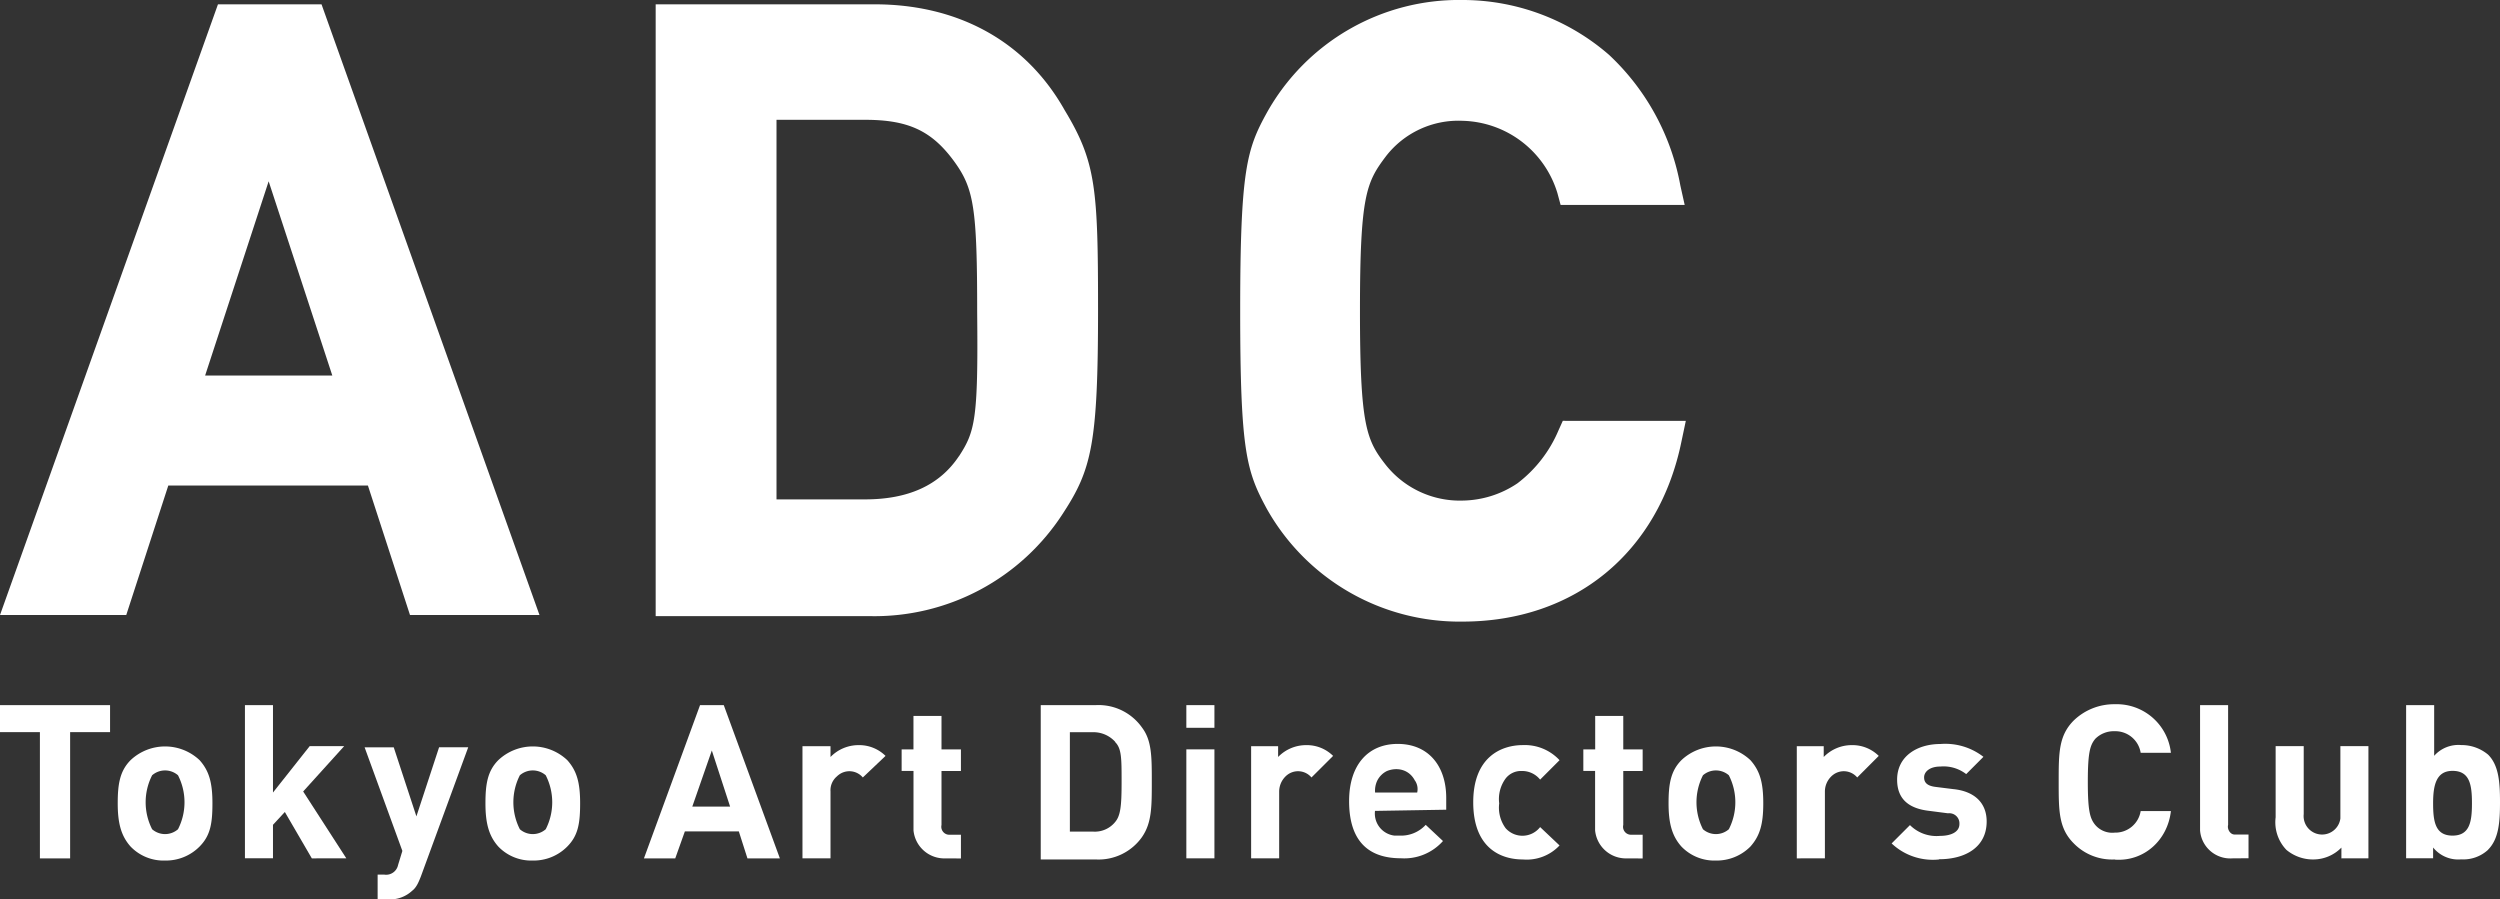
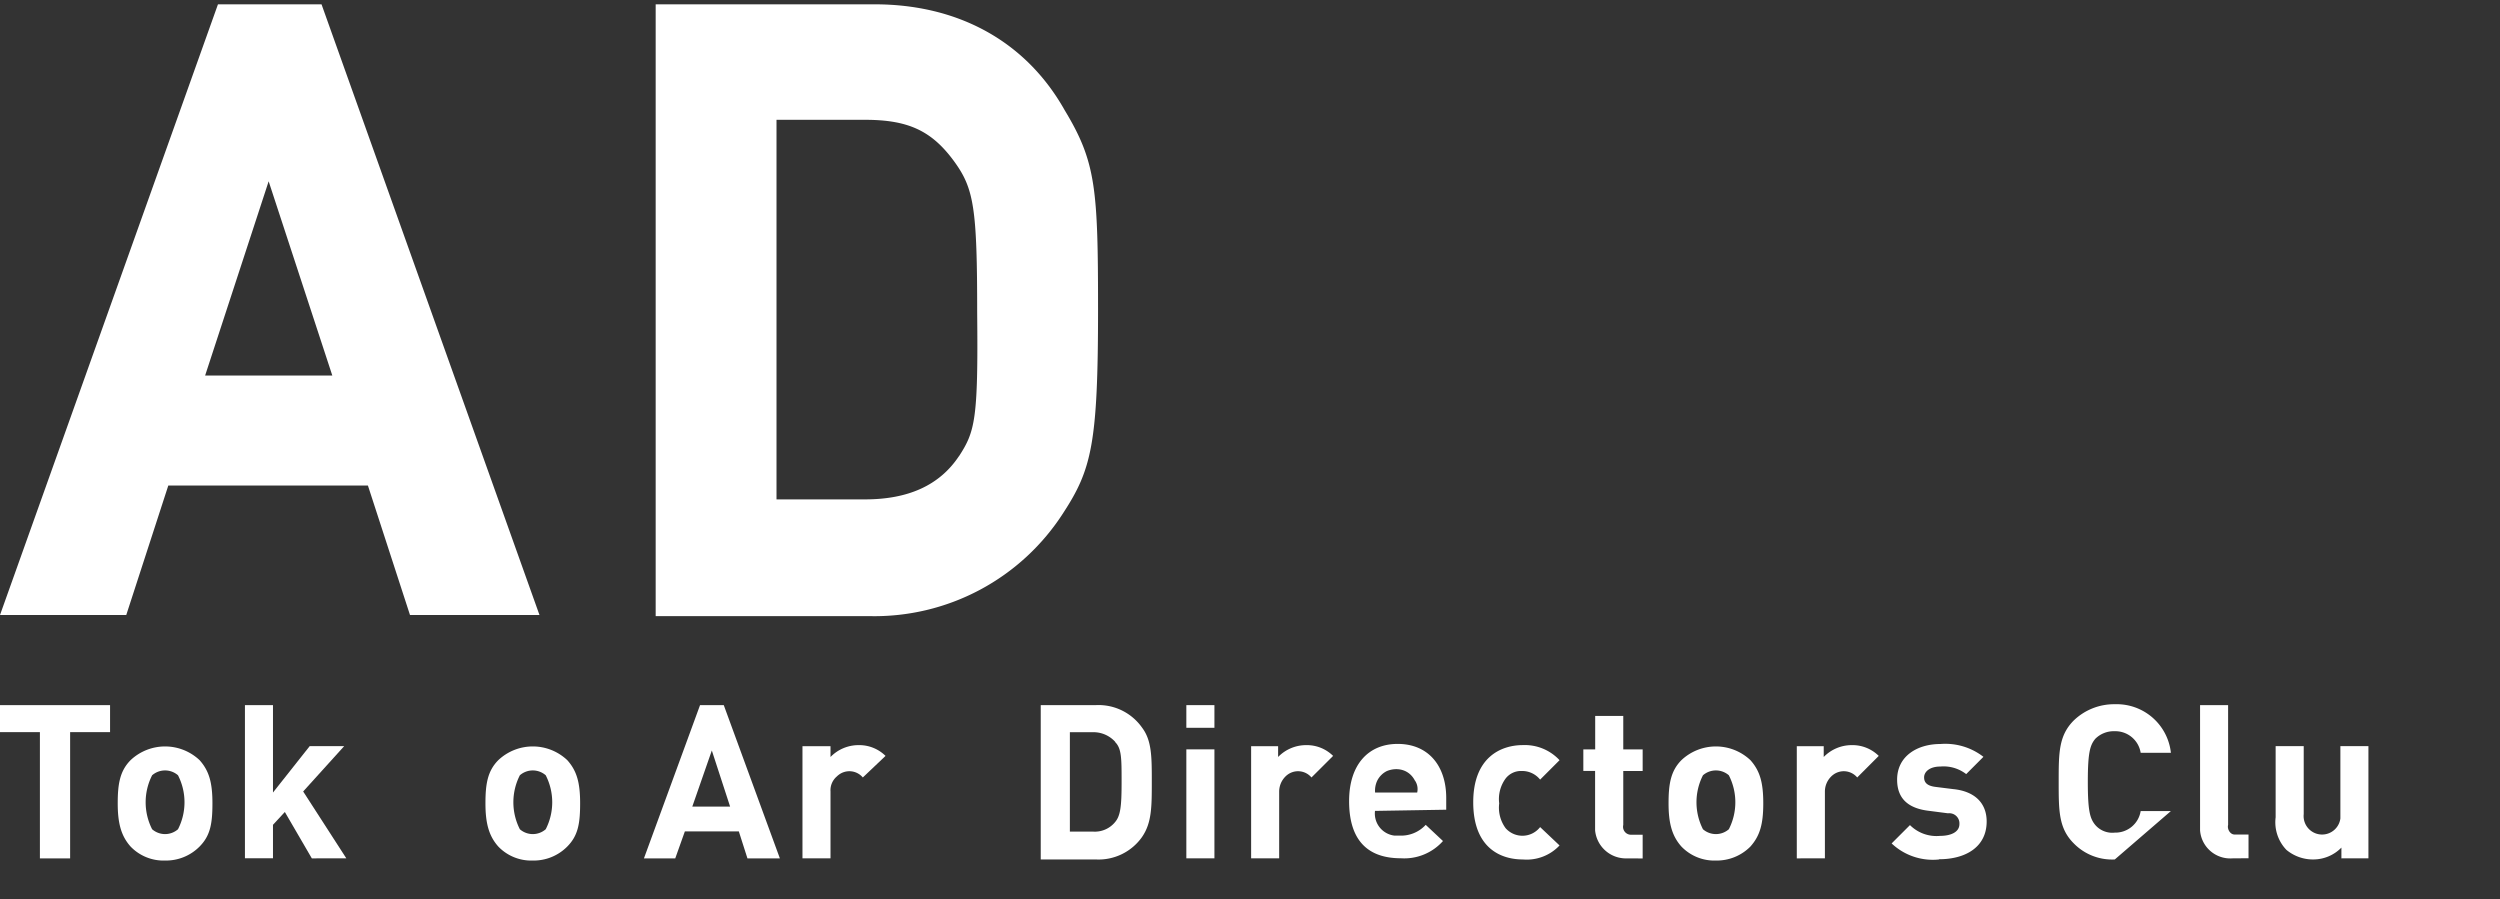
<svg xmlns="http://www.w3.org/2000/svg" viewBox="0 0 780 280.62">
  <rect x="0" y="0" width="780" height="280.62" fill="#333333" stroke="none" />
  <defs>
    <style>.cls-1{fill:#fff;}</style>
  </defs>
  <g id="レイヤー_2" data-name="レイヤー 2">
    <g id="レイヤー_1-2" data-name="レイヤー 1">
      <path id="パス_1" data-name="パス 1" class="cls-1" d="M21.88,228.43v39.38H12.45V228.43H0V220H34.34v8.42Z" />
      <path id="パス_2" data-name="パス 2" class="cls-1" d="M62.28,264.11a14.76,14.76,0,0,1-10.77,4.38,14.24,14.24,0,0,1-10.78-4.38c-3-3.37-4-7.41-4-13.47s.68-10.1,4-13.46a15.68,15.68,0,0,1,21.55,0c3,3.37,4,7.07,4,13.46s-.68,10.1-4,13.47m-6.74-22.22a6.14,6.14,0,0,0-8.08,0,18.56,18.56,0,0,0,0,16.83,6.14,6.14,0,0,0,8.08,0,18.5,18.5,0,0,0,0-16.83" />
      <path id="パス_3" data-name="パス 3" class="cls-1" d="M97.29,267.81l-8.42-14.47-3.7,4v10.43H76.42V220h8.75v27.27L96.62,232.8h10.76L94.59,246.94l13.47,20.87Z" />
-       <path id="パス_4" data-name="パス 4" class="cls-1" d="M131.28,273.54c-.67,1.68-1.35,3.37-2.69,4.38a10.14,10.14,0,0,1-7.41,2.69h-3.36v-7.74h2a3.81,3.81,0,0,0,4.38-3h0l1.34-4.38-11.78-32.32h9.09l7.07,21.54L137,233.14h9.09Z" />
      <path id="パス_5" data-name="パス 5" class="cls-1" d="M177,264.11a14.73,14.73,0,0,1-10.77,4.38,14.22,14.22,0,0,1-10.77-4.38c-3-3.37-4-7.41-4-13.47s.67-10.1,4-13.46a15.66,15.66,0,0,1,21.54,0c3,3.36,4,7.07,4,13.46s-.67,10.1-4,13.47m-6.73-22.22a6.14,6.14,0,0,0-8.08,0,18.56,18.56,0,0,0,0,16.83,6.14,6.14,0,0,0,8.08,0,18.5,18.5,0,0,0,0-16.83" />
      <path id="パス_6" data-name="パス 6" class="cls-1" d="M233.2,267.81l-2.69-8.42H213.68l-3,8.42h-9.77l17.5-47.8h7.41l17.5,47.8Zm-11.11-33.66L216,251.65h11.79Z" />
      <path id="パス_7" data-name="パス 7" class="cls-1" d="M269.2,242.57a5.49,5.49,0,0,0-7.75-.64q-.17.13-.33.3a5.65,5.65,0,0,0-2,4.71v20.87h-8.75v-35h8.75v3.37a12.18,12.18,0,0,1,8.75-3.7,11.68,11.68,0,0,1,8.42,3.36Z" />
-       <path id="パス_8" data-name="パス 8" class="cls-1" d="M295.11,267.81a9.66,9.66,0,0,1-10.1-8.75V240.54h-3.7v-6.73H285V223.38h8.75v10.43h6.06v6.74h-6.06v16.83a2.5,2.5,0,0,0,1.87,3,4.1,4.1,0,0,0,.49.06h3.7v7.4Z" />
      <path id="パス_9" data-name="パス 9" class="cls-1" d="M356.36,261.08a16.6,16.6,0,0,1-14.48,7.07H324.71V220h17.17a16.6,16.6,0,0,1,14.48,7.07c3,4,3,9.09,3,16.83s0,12.79-3,17.17m-8.42-29.62a9.14,9.14,0,0,0-7.07-3H333.8v31h7.07a8.18,8.18,0,0,0,7.07-3c1.68-2,2-5.05,2-12.46s0-10.44-2-12.45" />
      <path id="パス_10" data-name="パス 10" class="cls-1" d="M370.14,220h8.76v7.07h-8.76Zm0,13.8h8.76v34h-8.76Z" />
      <path id="パス_11" data-name="パス 11" class="cls-1" d="M409.18,242.57a5.49,5.49,0,0,0-7.75-.64q-.17.13-.33.3a6.68,6.68,0,0,0-2,4.71v20.87h-8.75v-35h8.42v3.37a12.18,12.18,0,0,1,8.75-3.7,11.64,11.64,0,0,1,8.41,3.36Z" />
      <path id="パス_12" data-name="パス 12" class="cls-1" d="M429,253a6.93,6.93,0,0,0,6.07,7.71,1.84,1.84,0,0,0,.33,0h1.35a10.41,10.41,0,0,0,8.07-3.36l5.39,5.05a16.15,16.15,0,0,1-13.13,5.38c-8.42,0-16.16-3.7-16.16-17.84,0-11.44,6.06-17.84,15.15-17.84,9.76,0,15.15,7.07,15.15,16.83v3.7L429,253Zm12.46-9.43c-1.69-3.36-5.39-4.37-8.76-3a6.68,6.68,0,0,0-3,3,7.27,7.27,0,0,0-.67,3.7h13.13a4.7,4.7,0,0,0-.67-3.7" />
      <path id="パス_13" data-name="パス 13" class="cls-1" d="M475.13,268.15c-7.07,0-15.48-3.7-15.48-17.84s8.75-17.84,15.48-17.84a14.78,14.78,0,0,1,11.45,4.71l-6.06,6.06a7.18,7.18,0,0,0-5.72-2.69,6.07,6.07,0,0,0-5.05,2.35,10.83,10.83,0,0,0-2,7.75,10.82,10.82,0,0,0,2,7.74,7,7,0,0,0,10.77-.34l6.06,5.73a14.06,14.06,0,0,1-11.45,4.37" />
      <path id="パス_14" data-name="パス 14" class="cls-1" d="M507.77,267.81a9.66,9.66,0,0,1-10.1-8.75V240.54H494v-6.73h3.7V223.38h8.76v10.43h6.05v6.74h-6.05v16.83a2.48,2.48,0,0,0,1.86,3,4.1,4.1,0,0,0,.49.06h3.7v7.4Z" />
      <path id="パス_15" data-name="パス 15" class="cls-1" d="M546.14,264.11a14.77,14.77,0,0,1-10.78,4.38,14.23,14.23,0,0,1-10.77-4.38c-3-3.37-4-7.41-4-13.47s.68-10.1,4-13.46a15.68,15.68,0,0,1,21.55,0c3,3.37,4,7.07,4,13.46s-1,10.1-4,13.47m-6.74-22.22a6.14,6.14,0,0,0-8.08,0,18.56,18.56,0,0,0,0,16.83,6.14,6.14,0,0,0,8.08,0,18.5,18.5,0,0,0,0-16.83" />
      <path id="パス_16" data-name="パス 16" class="cls-1" d="M579.45,242.57a5.49,5.49,0,0,0-7.75-.64,2.35,2.35,0,0,0-.33.3,6.6,6.6,0,0,0-2,4.71v20.87H560.6v-35H569v3.37a12.19,12.19,0,0,1,8.75-3.7,11.66,11.66,0,0,1,8.42,3.36Z" />
      <path id="パス_17" data-name="パス 17" class="cls-1" d="M605,268.15a18.69,18.69,0,0,1-14.81-5l5.72-5.72a11.71,11.71,0,0,0,9.43,3.36c3,0,6-1,6-3.7a3.17,3.17,0,0,0-3-3.36,2.41,2.41,0,0,0-.38,0h-.34L602,253c-6.06-.67-10.1-3.36-10.1-9.76,0-7.4,6.4-11.11,13.47-11.11a19.42,19.42,0,0,1,13.46,4l-5.38,5.39a11.52,11.52,0,0,0-8.08-2.36c-3.37,0-5.05,1.69-5.05,3.37s1,2.69,3.7,3l5.38.67c6.74.67,10.44,4.38,10.44,10.1,0,8.08-6.73,11.78-14.81,11.78" />
-       <path id="パス_18" data-name="パス 18" class="cls-1" d="M659.82,268.15a16.71,16.71,0,0,1-12.79-5c-4.72-4.71-4.72-10.1-4.72-19.19s0-14.47,4.72-19.19a18.12,18.12,0,0,1,12.79-5.05,17,17,0,0,1,17.5,15.15h-9.43a8,8,0,0,0-8.08-6.73,8.16,8.16,0,0,0-6.06,2.35c-1.68,2-2.35,4.38-2.35,13.47s.67,11.44,2.35,13.46a7,7,0,0,0,6.06,2.36,8,8,0,0,0,8.08-6.73h9.43c-1,9.09-8.42,15.82-17.5,15.15" />
+       <path id="パス_18" data-name="パス 18" class="cls-1" d="M659.82,268.15a16.71,16.71,0,0,1-12.79-5c-4.72-4.71-4.72-10.1-4.72-19.19s0-14.47,4.72-19.19a18.12,18.12,0,0,1,12.79-5.05,17,17,0,0,1,17.5,15.15h-9.43a8,8,0,0,0-8.08-6.73,8.16,8.16,0,0,0-6.06,2.35c-1.68,2-2.35,4.38-2.35,13.47s.67,11.44,2.35,13.46a7,7,0,0,0,6.06,2.36,8,8,0,0,0,8.08-6.73h9.43" />
      <path id="パス_19" data-name="パス 19" class="cls-1" d="M696.52,267.81a9.45,9.45,0,0,1-10.1-8.75V220h8.75v37.37c-.34,1.34.67,3,2,3h4.37v7.4Z" />
      <path id="パス_20" data-name="パス 20" class="cls-1" d="M730.52,267.81v-3.36a12.28,12.28,0,0,1-8.76,3.7,12.93,12.93,0,0,1-8.41-3A12.43,12.43,0,0,1,710,255V232.8h8.76V254a5.76,5.76,0,0,0,11.44,1.35V232.8h8.75v35Z" />
-       <path id="パス_21" data-name="パス 21" class="cls-1" d="M776.3,265.12a11.39,11.39,0,0,1-8.42,3,10.05,10.05,0,0,1-8.75-3.7v3.36h-8.42V220h8.75v15.82a10.08,10.08,0,0,1,8.42-3.36,12.9,12.9,0,0,1,8.42,3c3.36,3.36,3.7,8.75,3.7,14.81s-.34,11.44-3.7,14.81m-11.11-24.57c-5.05,0-6.06,4.37-6.06,10.1s.67,10.1,6.06,10.1,6.06-4.38,6.06-10.1-.68-10.1-6.06-10.1" />
      <path id="パス_22" data-name="パス 22" class="cls-1" d="M272.91,1.36H204.57V192.23h66.66a70,70,0,0,0,60.59-32.32c8.75-13.46,10.77-21.54,10.77-63.28,0-38-.67-46.12-10.43-62.28-12.12-21.55-33.33-33-59.25-33m26.26,141c-6.06,9.09-15.83,13.46-29.29,13.46H242.27V37.38h27.6c13.47,0,20.87,3.37,27.94,13.13,6.06,8.41,7.07,14.47,7.07,47.13.34,33.32-.67,37-5.72,44.77" />
-       <path id="パス_23" data-name="パス 23" class="cls-1" d="M487.59,131.3l-1.35,3a40.54,40.54,0,0,1-12.79,16.49,31.3,31.3,0,0,1-17.17,5.39,29.51,29.51,0,0,1-23.9-11.11c-6.06-7.74-8.07-12.12-8.07-48.14s2-40.06,8.07-48.13a28.58,28.58,0,0,1,23.9-11.11,31.74,31.74,0,0,1,29.63,22.55l1,3.7h38.71l-1.35-6.06a74,74,0,0,0-22.21-40.73A69.65,69.65,0,0,0,456.28,0a68.65,68.65,0,0,0-60.93,35C389,46.47,386.94,52.86,386.94,97s2,50.16,8.41,61.94a69,69,0,0,0,60.93,35c35,0,61.27-21.55,68.34-56.22l1.35-6.4Z" />
      <path id="パス_24" data-name="パス 24" class="cls-1" d="M68,1.36,0,191.89H39.39l13.12-40.4h62.28l13.13,40.4h40.4l-68-190.53Zm-4,115.8L83.82,56.57l19.86,60.59Z" />
    </g>
  </g>
</svg>